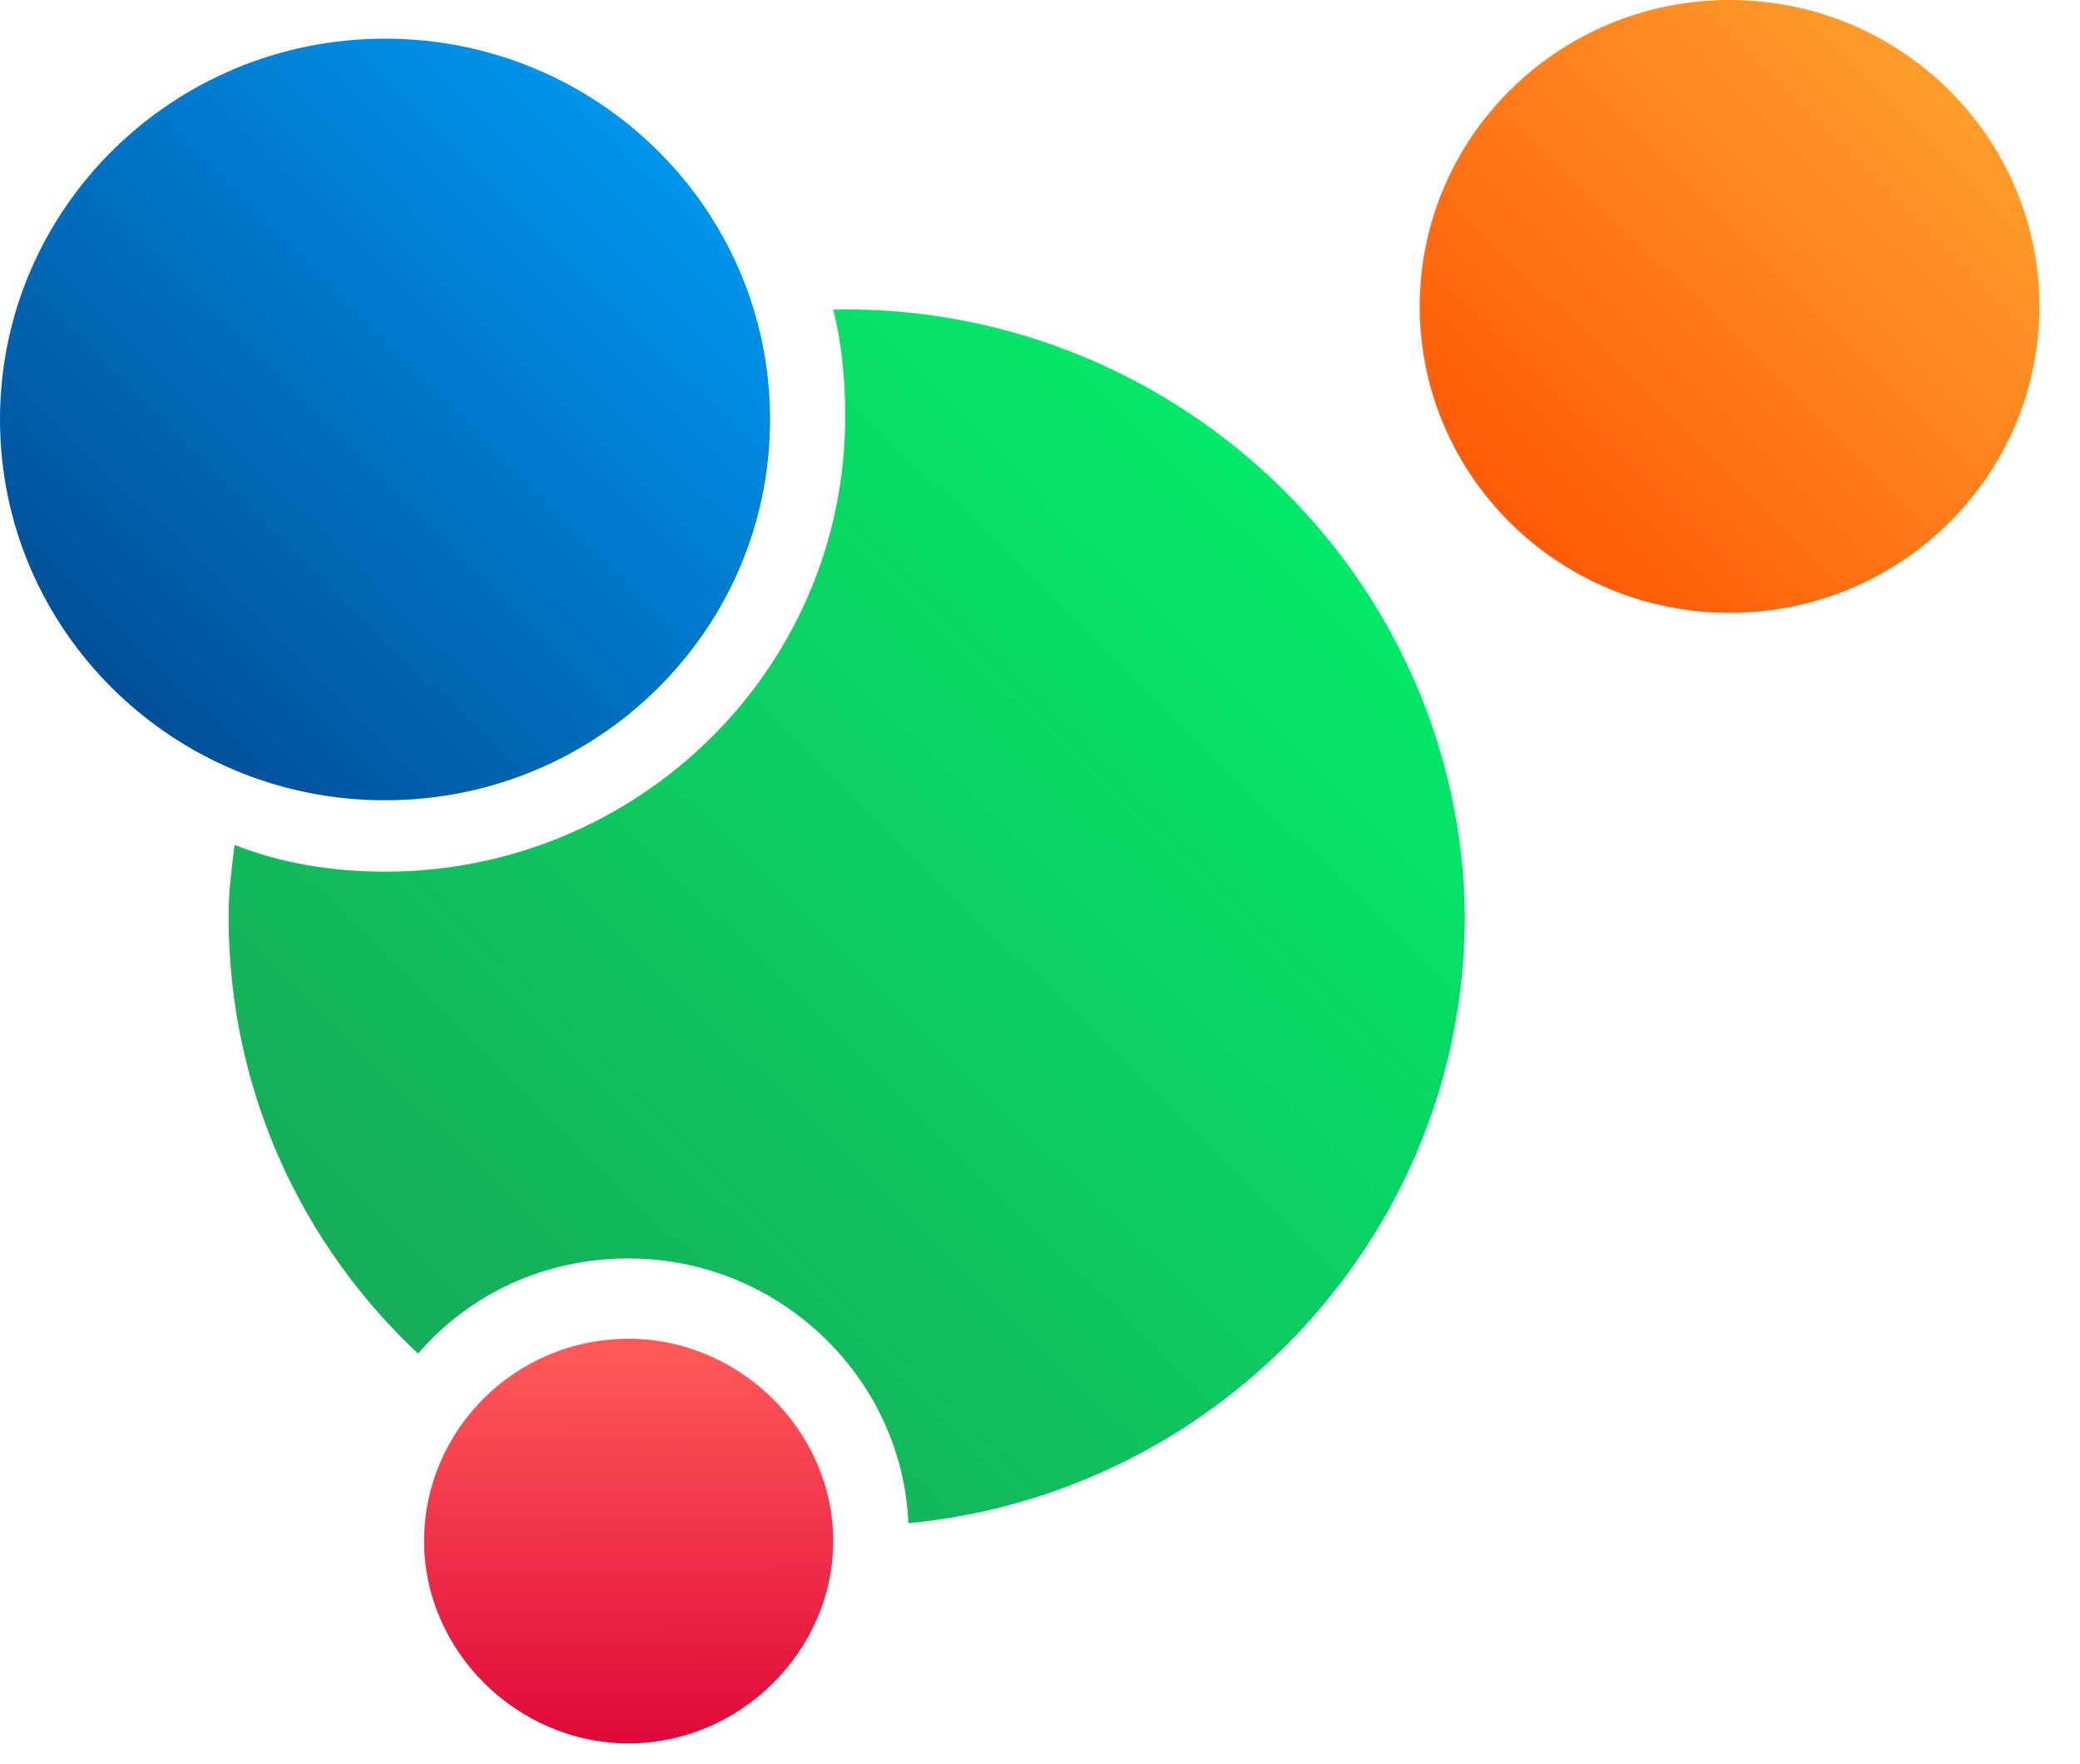
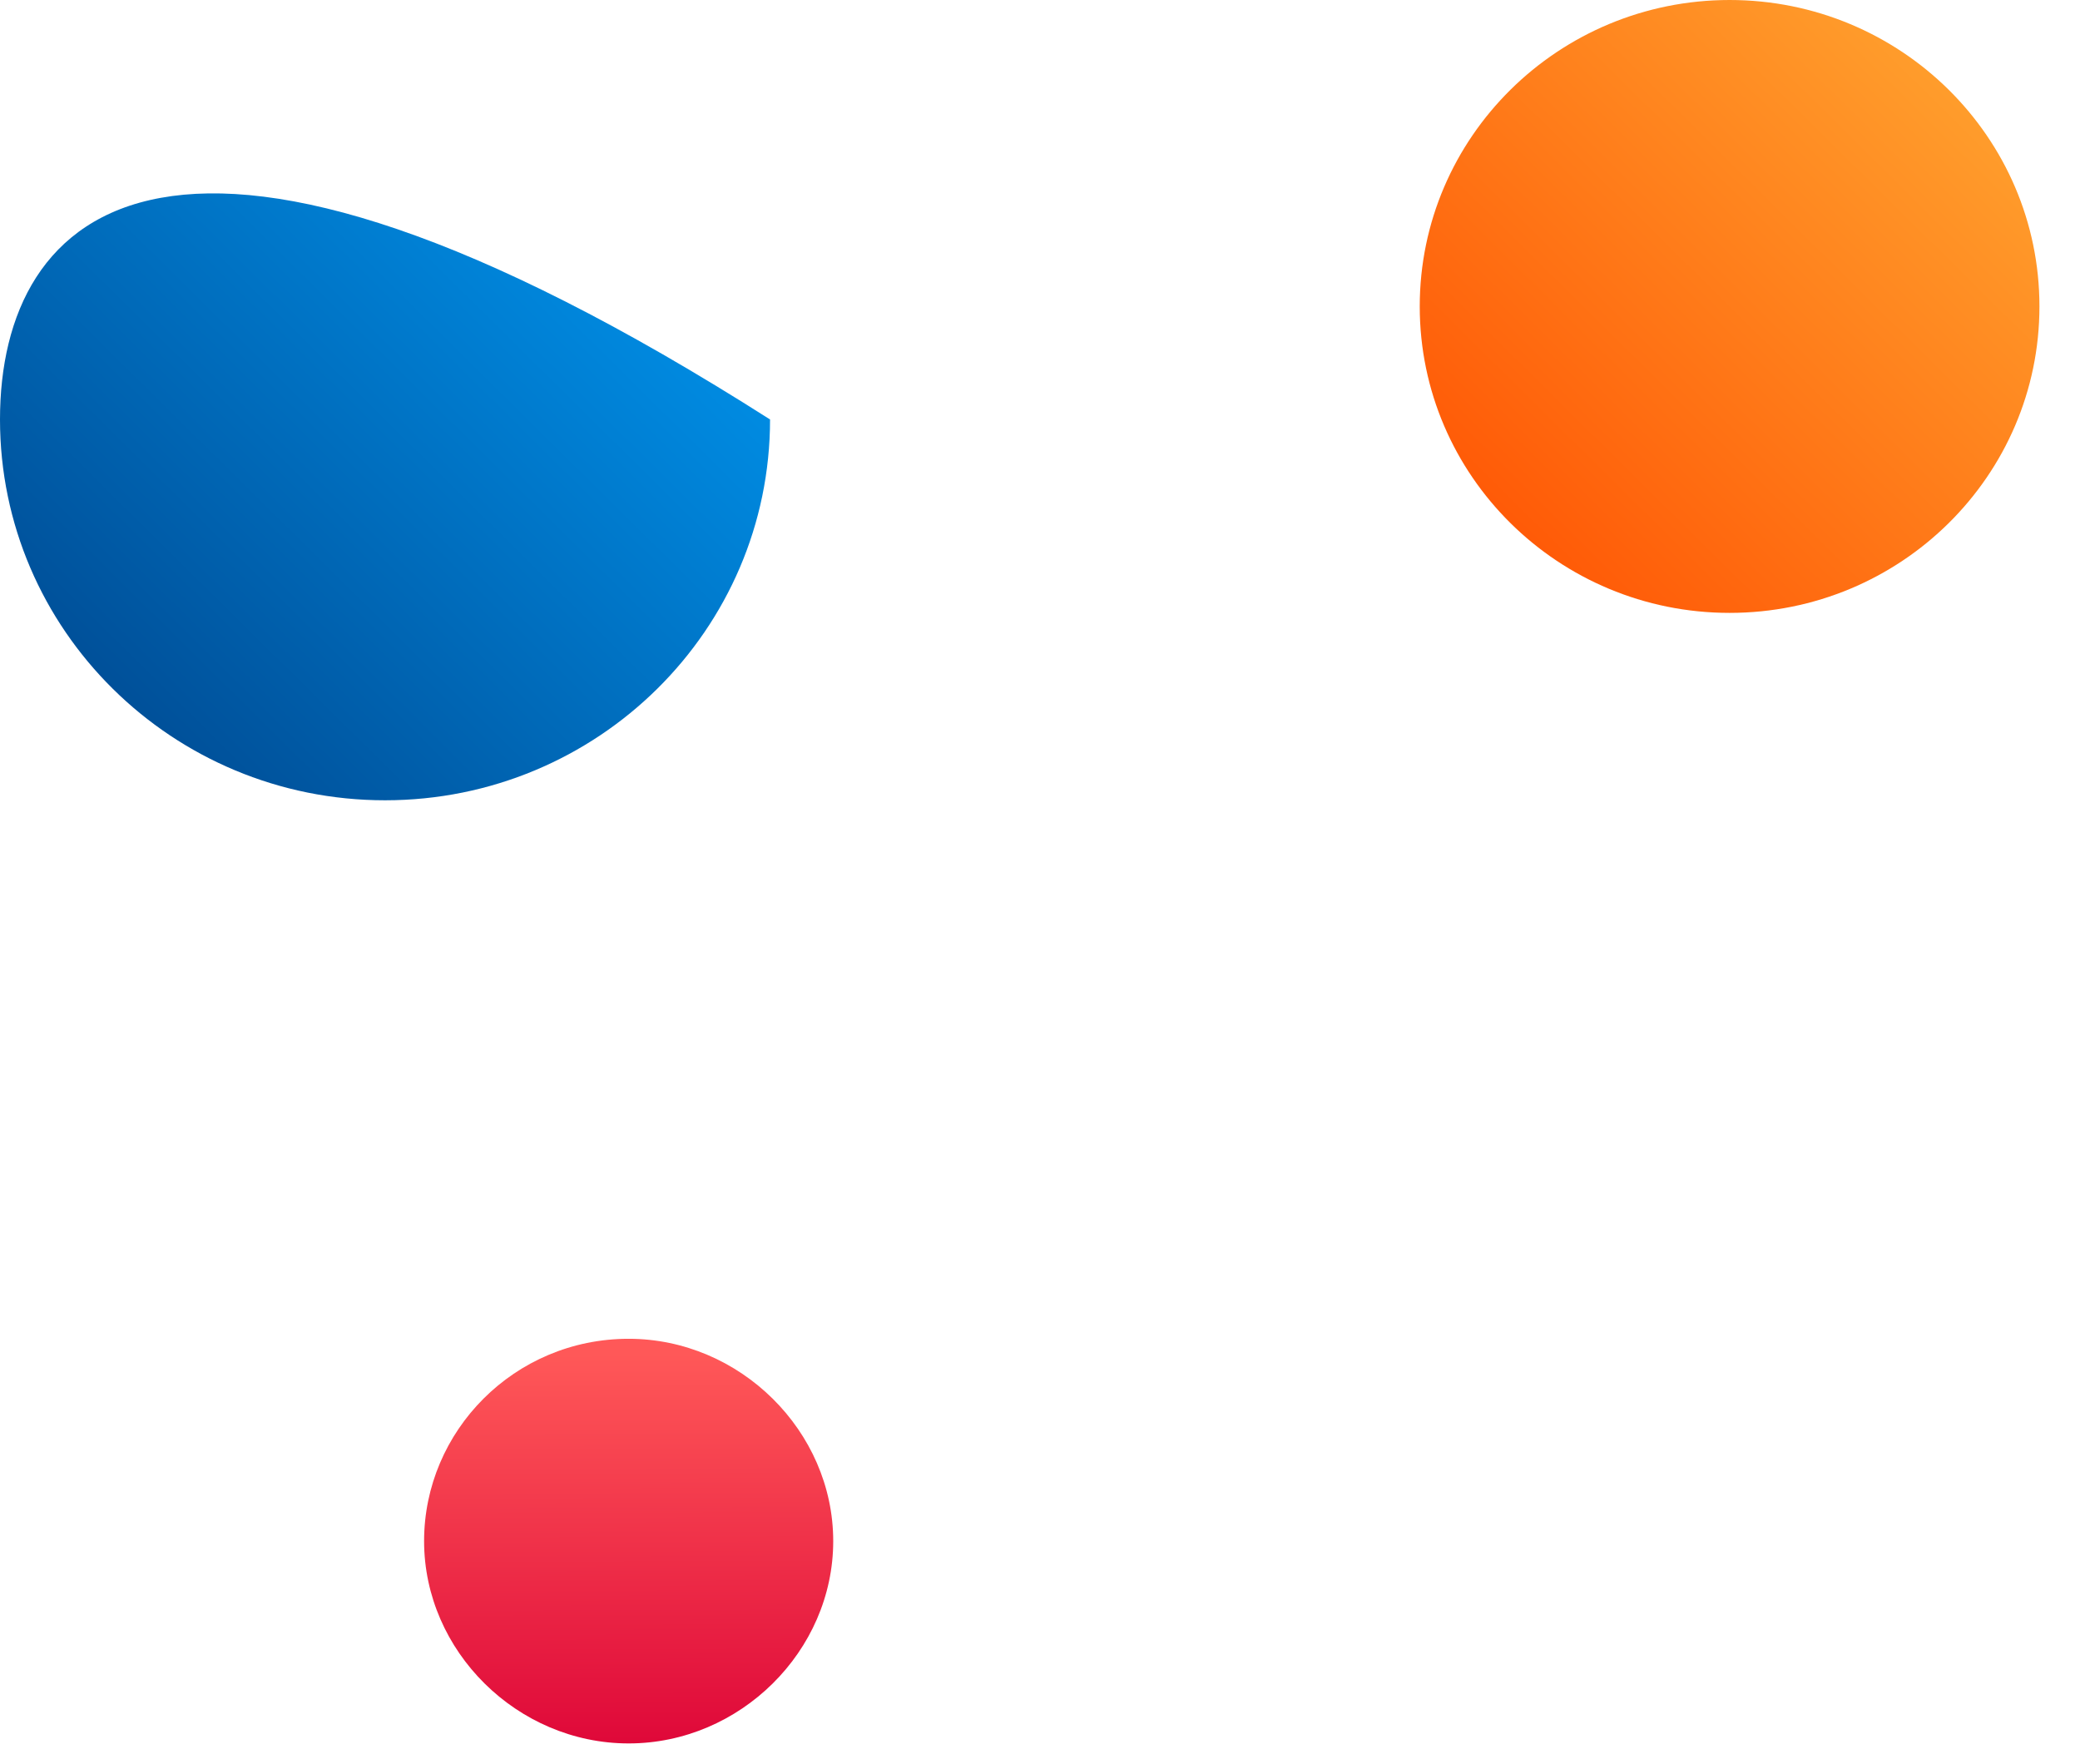
<svg xmlns="http://www.w3.org/2000/svg" width="46" height="39" viewBox="0 0 46 39" fill="none">
-   <path d="M18.692 6.842H18.426C18.626 7.632 18.692 8.421 18.692 9.211C18.692 14.803 14.102 19.276 8.514 19.276C7.317 19.276 6.186 19.079 5.188 18.684C5.121 19.21 5.055 19.737 5.055 20.263C5.055 24.079 6.651 27.5 9.245 29.934C10.376 28.618 12.039 27.829 13.902 27.829C17.229 27.829 19.956 30.46 20.089 33.684C27.008 33.026 32.396 27.237 32.396 20.263C32.33 12.895 26.209 6.842 18.692 6.842Z" fill="url(#paint0_linear_3220_5148)" />
  <path d="M13.903 29.605C11.375 29.605 9.379 31.645 9.379 34.079C9.379 36.513 11.441 38.553 13.903 38.553C16.364 38.553 18.427 36.513 18.427 34.079C18.427 31.645 16.364 29.605 13.903 29.605Z" fill="url(#paint1_linear_3220_5148)" />
  <path d="M38.251 13.553C42.035 13.553 45.103 10.519 45.103 6.776C45.103 3.034 42.035 0 38.251 0C34.466 0 31.398 3.034 31.398 6.776C31.398 10.519 34.466 13.553 38.251 13.553Z" fill="url(#paint2_linear_3220_5148)" />
-   <path d="M8.515 17.697C13.218 17.697 17.03 13.927 17.03 9.276C17.03 4.626 13.218 0.855 8.515 0.855C3.812 0.855 0 4.626 0 9.276C0 13.927 3.812 17.697 8.515 17.697Z" fill="url(#paint3_linear_3220_5148)" />
+   <path d="M8.515 17.697C13.218 17.697 17.03 13.927 17.03 9.276C3.812 0.855 0 4.626 0 9.276C0 13.927 3.812 17.697 8.515 17.697Z" fill="url(#paint3_linear_3220_5148)" />
  <defs>
    <linearGradient id="paint0_linear_3220_5148" x1="32.396" y1="6.842" x2="5.559" y2="34.179" gradientUnits="userSpaceOnUse">
      <stop stop-color="#00F66D" />
      <stop offset="1" stop-color="#19A055" />
    </linearGradient>
    <linearGradient id="paint1_linear_3220_5148" x1="9.379" y1="39.129" x2="9.342" y2="29.962" gradientUnits="userSpaceOnUse">
      <stop stop-color="#DD0337" />
      <stop offset="1" stop-color="#FF5858" />
    </linearGradient>
    <linearGradient id="paint2_linear_3220_5148" x1="31.398" y1="13.553" x2="44.95" y2="-0.151" gradientUnits="userSpaceOnUse">
      <stop stop-color="#FF4D00" />
      <stop offset="1" stop-color="#FFAA33" />
    </linearGradient>
    <linearGradient id="paint3_linear_3220_5148" x1="17.03" y1="0.855" x2="0.189" y2="17.885" gradientUnits="userSpaceOnUse">
      <stop stop-color="#00A3FF" />
      <stop offset="1" stop-color="#004288" />
    </linearGradient>
  </defs>
</svg>